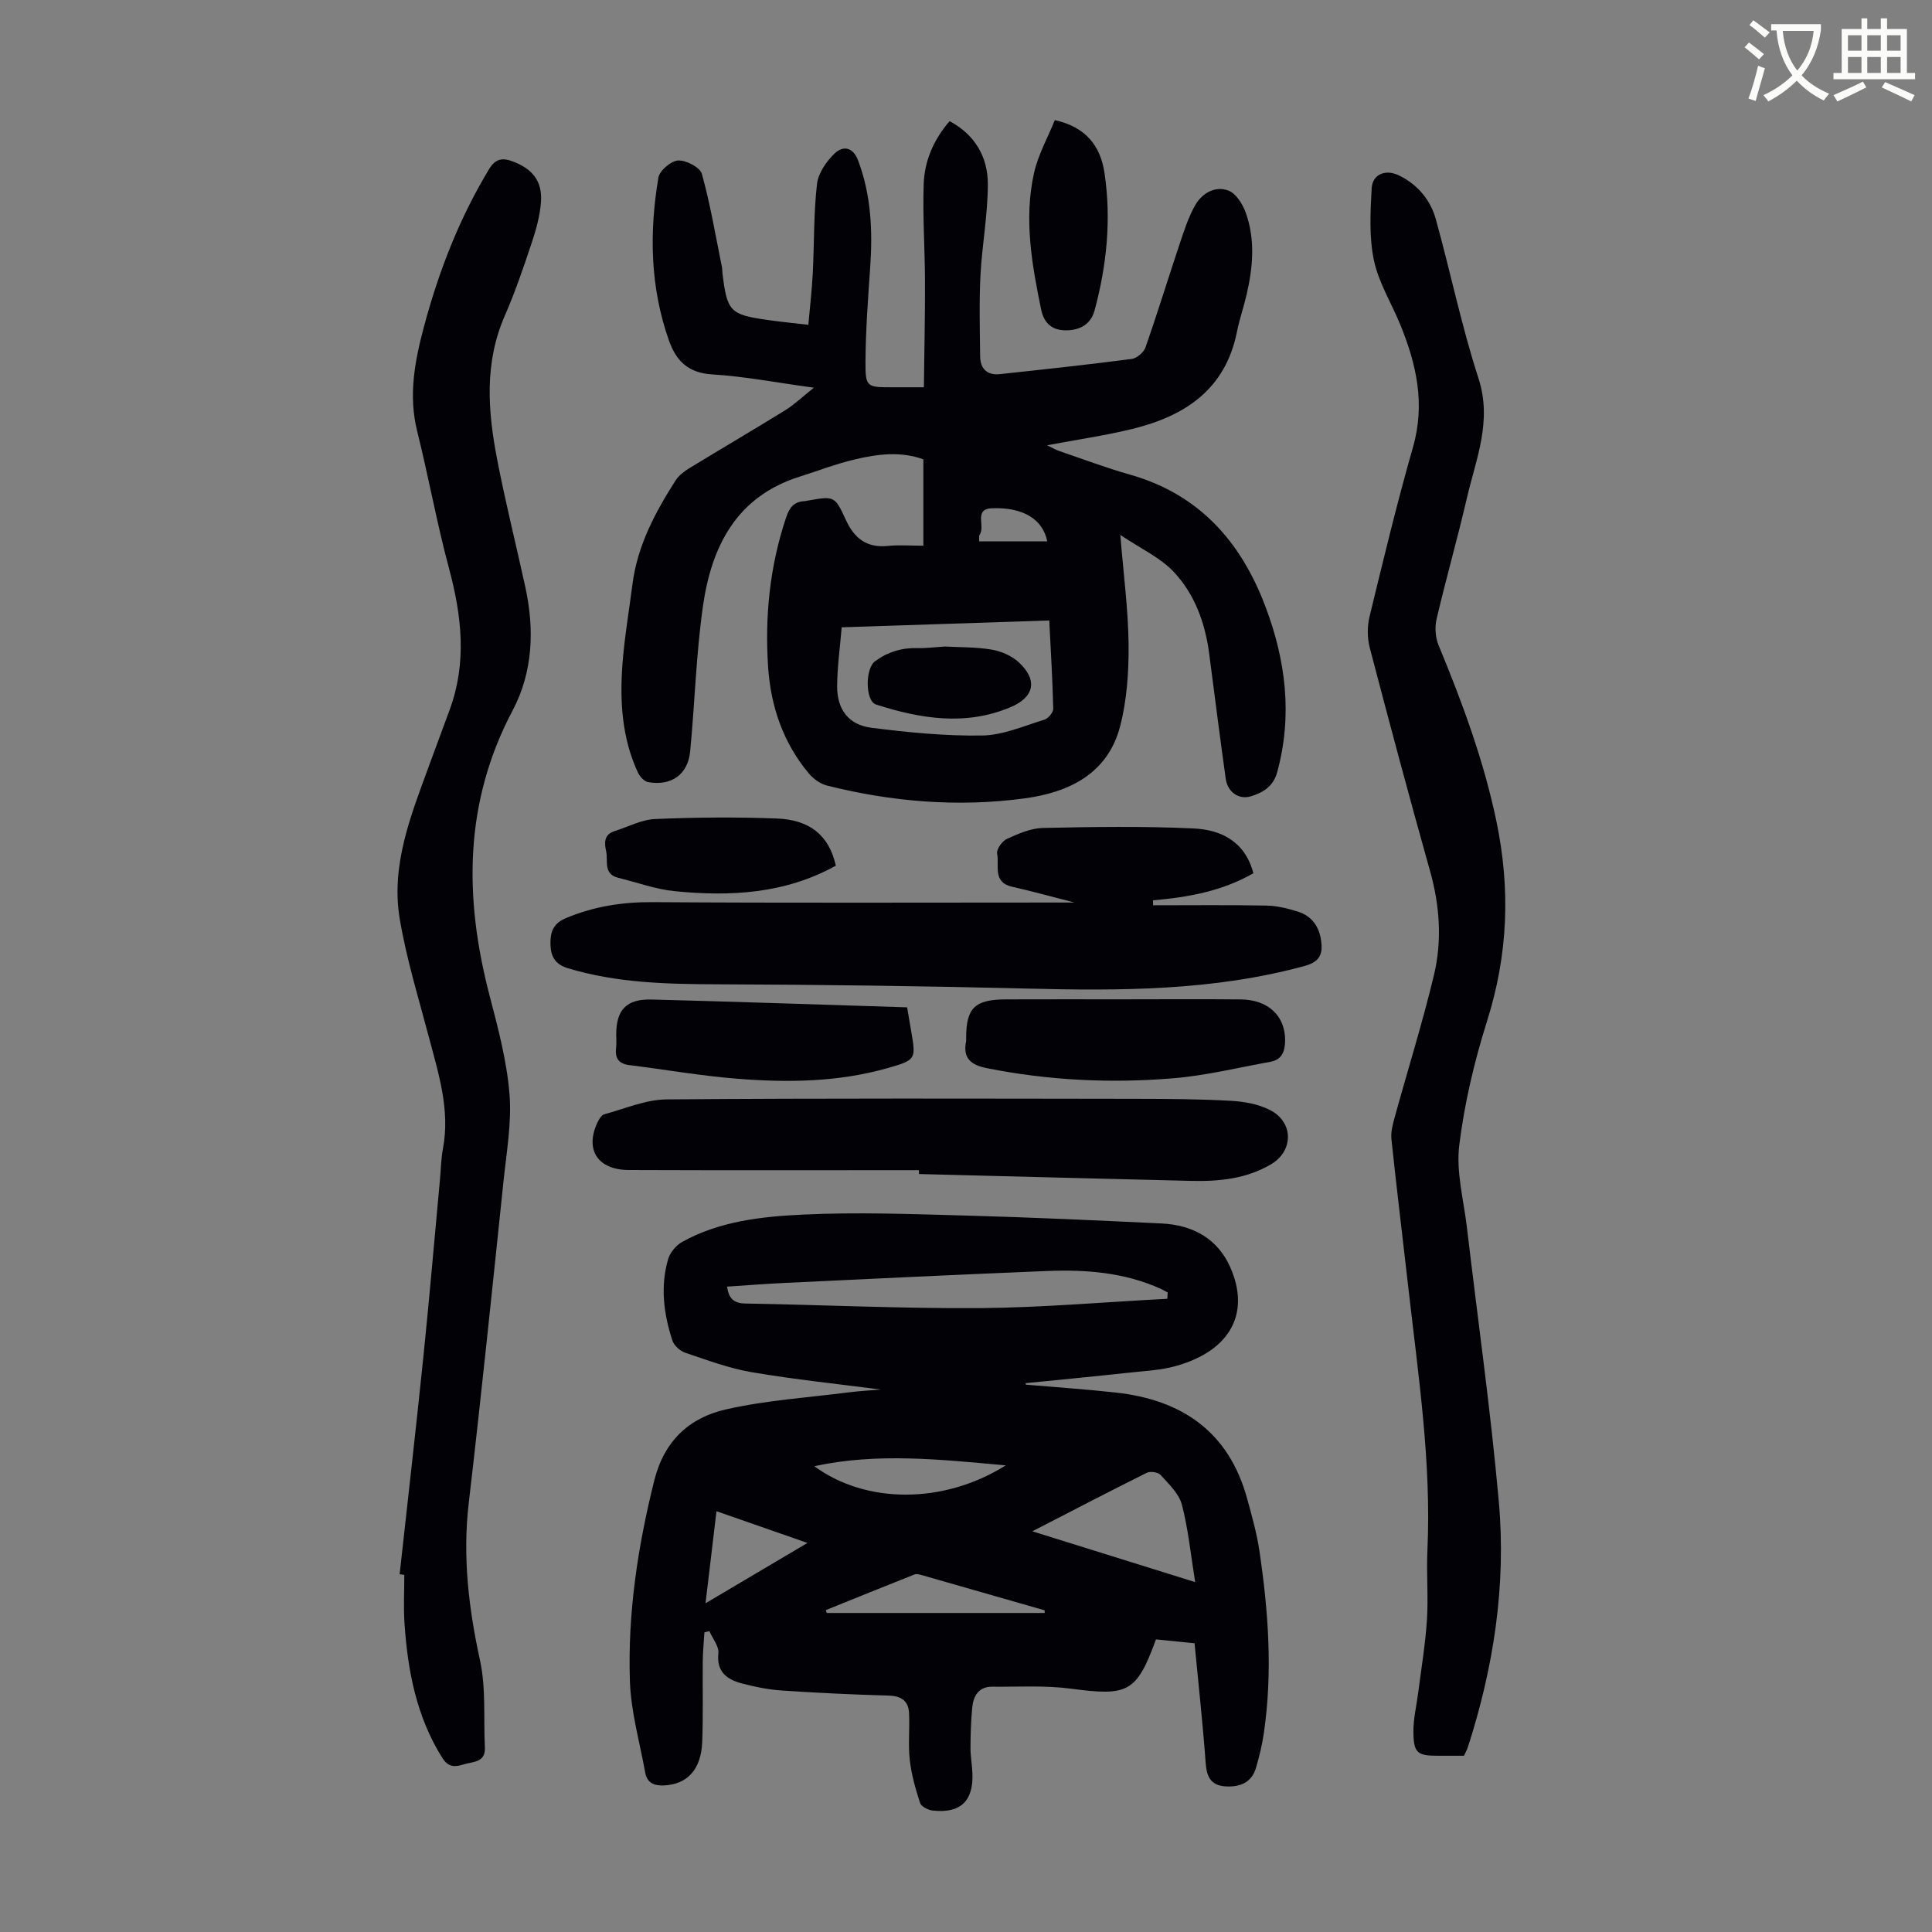
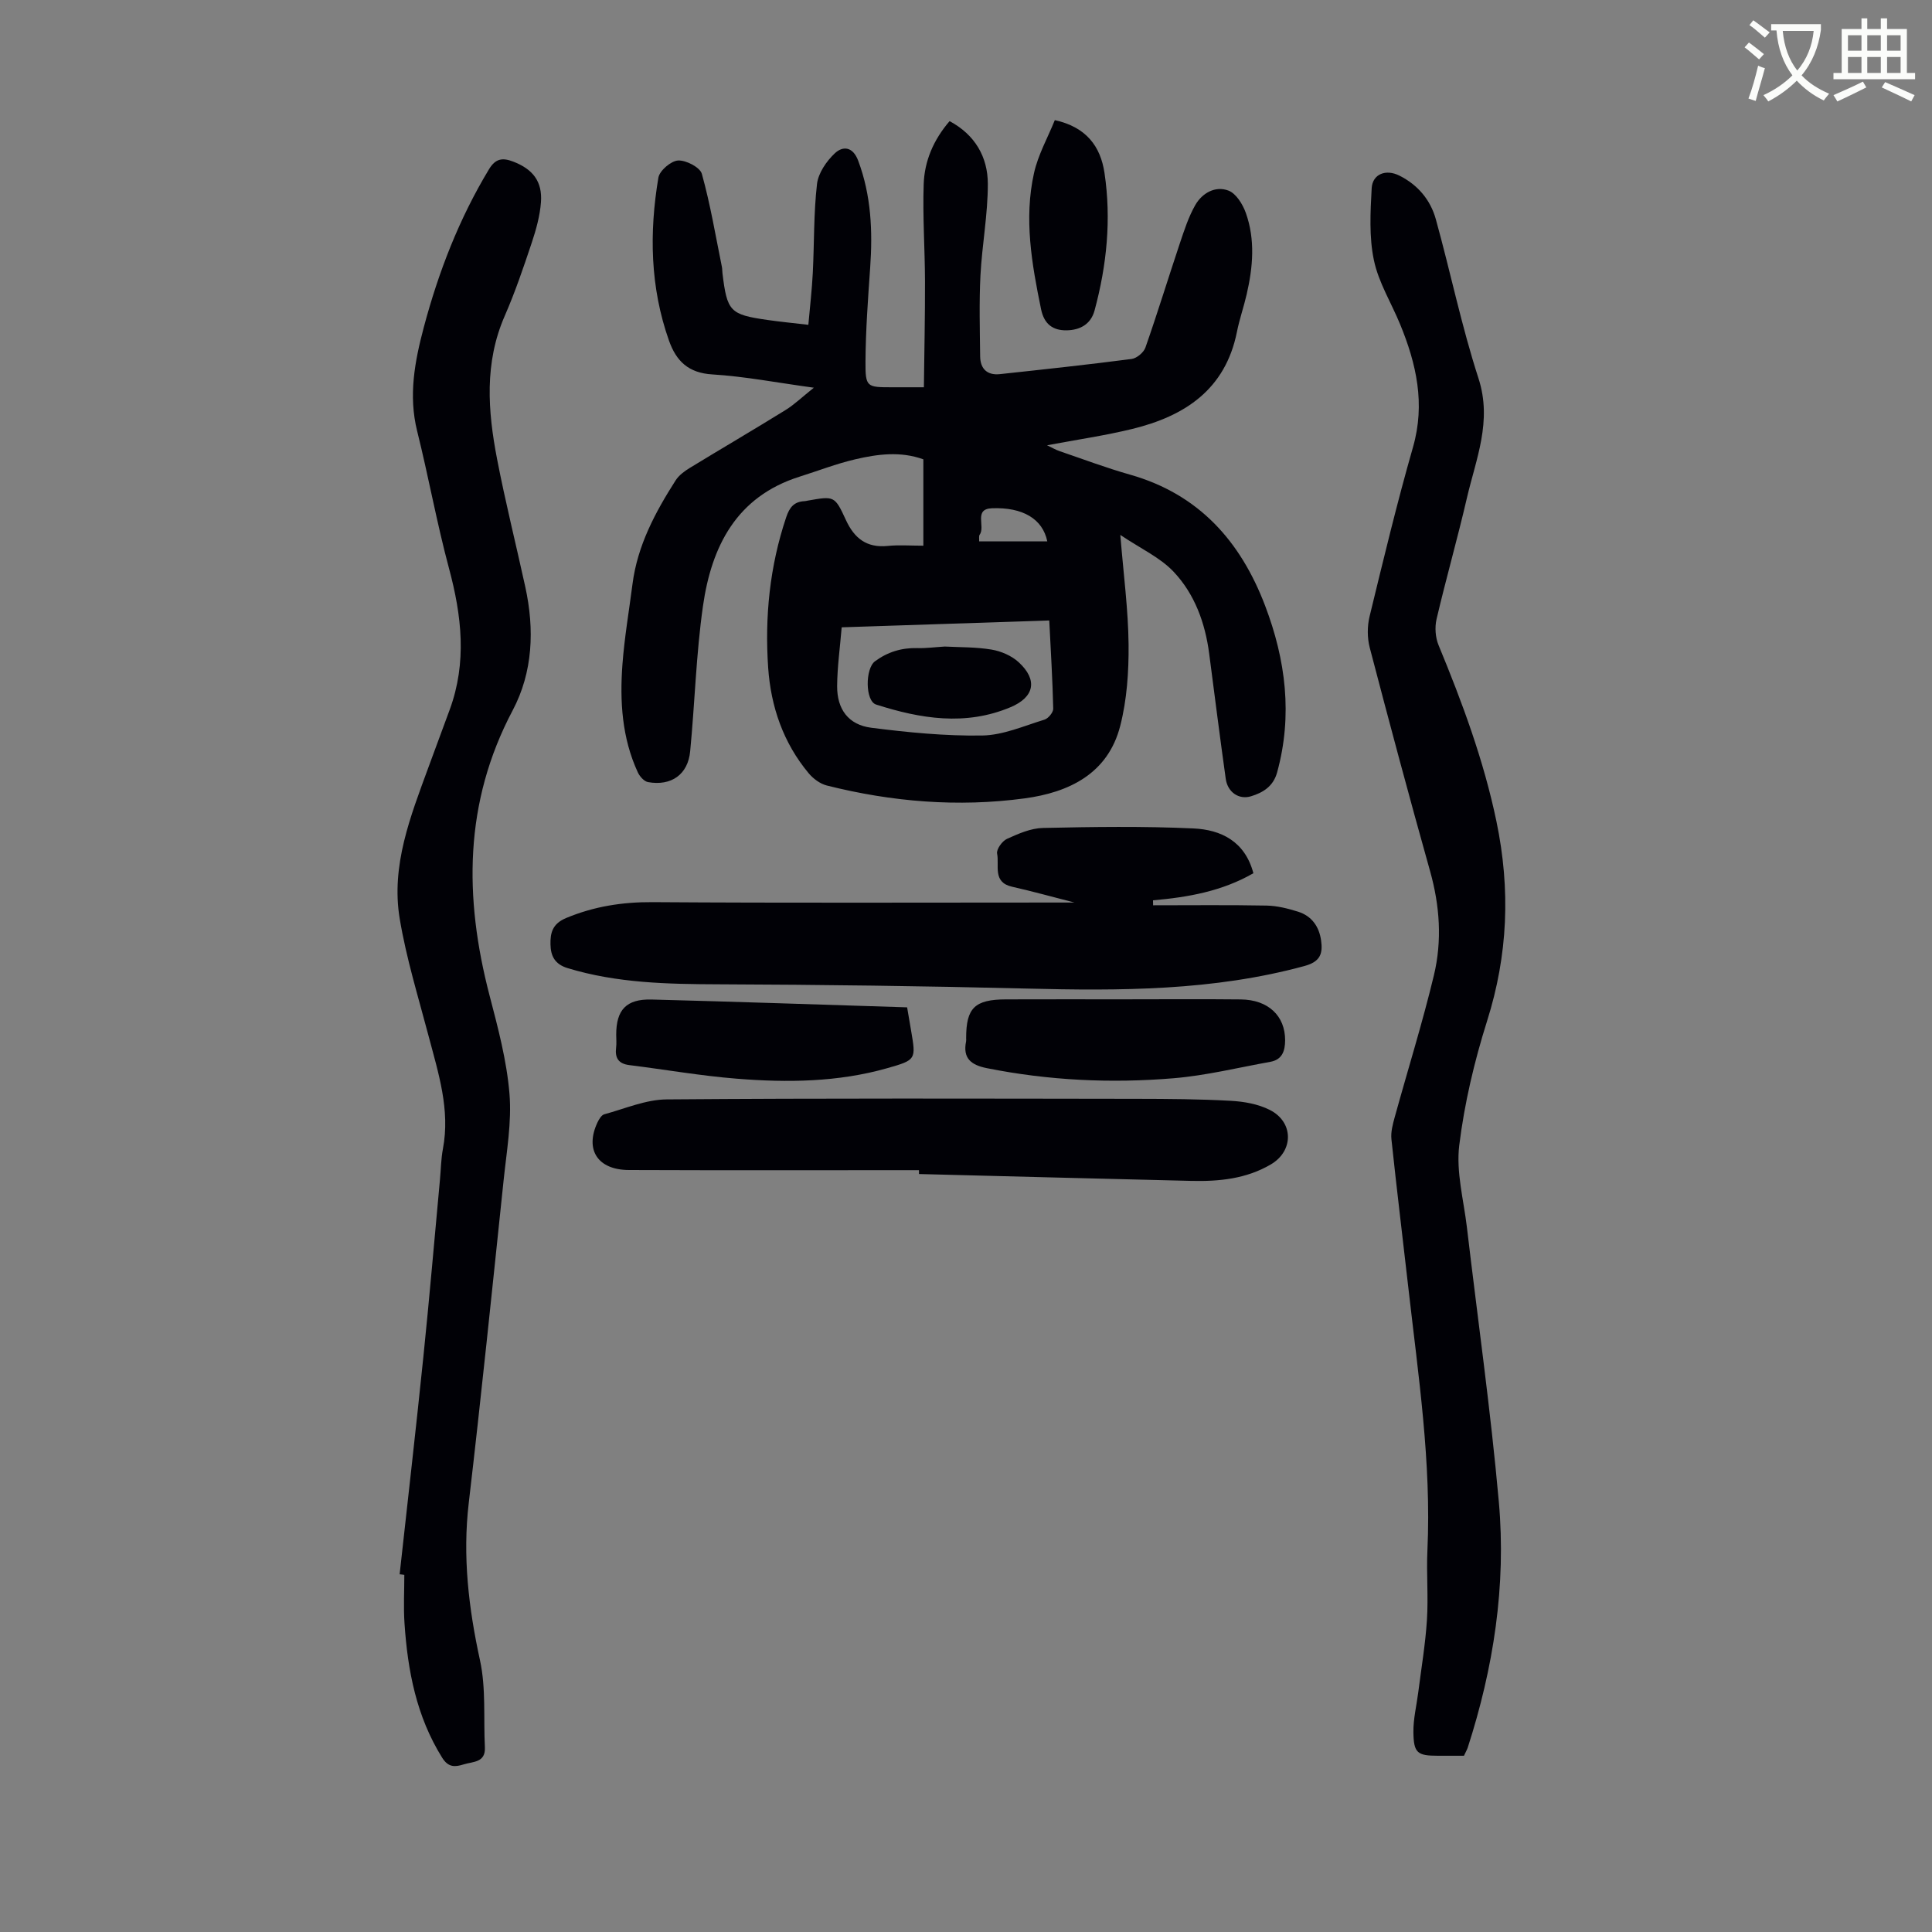
<svg xmlns="http://www.w3.org/2000/svg" enable-background="new 0 0 400 400" viewBox="0 0 400 400">
  <rect x="0" y="0" width="400" height="400" fill="#808080" stroke="none" />
  <path d="m362.1 8.8c1.1.8 2.1 1.6 3.1 2.4l-1 1.1c-1.3-1.1-2.3-2-3-2.5zm1.9 4.8c.5.2.9.4 1.4.5-.6 2.3-1.3 4.5-1.9 6.8l-1.5-.5c.8-2.1 1.4-4.3 2-6.8zm-1-9.4c1.3.9 2.4 1.8 3.4 2.5l-1 1.1c-1.4-1.2-2.4-2.1-3.2-2.6zm3.7 2.2v-1.4h10.3v1.2c-.5 3.6-1.8 6.8-4 9.4 1.5 1.6 3.4 2.8 5.7 3.8-.3.4-.7.8-1.1 1.4-2.3-1.1-4.1-2.5-5.6-4.1-1.6 1.6-3.6 3.1-5.9 4.3-.3-.5-.7-.9-1-1.3 2.4-1.1 4.4-2.5 6-4.1-1.9-2.5-3-5.6-3.3-9.3h-1.1zm8.8 0h-6.4c.3 3.3 1.3 6 3 8.2 2-2.3 3.1-5.1 3.4-8.2z" fill="#fbfcfa" />
  <path d="m385.3 3.8h1.3v2.2h2.8v-2.2h1.3v2.2h4.1v9.1h1.7v1.3h-16.9v-1.3h1.7v-9.1h4.1v-2.2zm.4 13.1.7 1.2c-1.8.9-3.8 1.9-6 2.9-.2-.4-.5-.8-.8-1.3 2.3-1 4.3-1.9 6.1-2.8zm-3.1-6.4h2.8v-3.2h-2.8zm0 4.6h2.8v-3.3h-2.8zm4-4.6h2.8v-3.2h-2.8zm0 4.6h2.8v-3.3h-2.8zm3.7 1.9c2.1.9 4.1 1.8 6.1 2.7l-.7 1.3c-2.2-1.1-4.2-2-6.1-2.9zm3.2-9.7h-2.8v3.2h2.8zm-2.8 7.8h2.8v-3.3h-2.8z" fill="#fbfcfa" />
  <g fill="#010106">
-     <path d="m212.39 286.68c6.2.53 12.42.95 18.6 1.63 13.73 1.5 23.43 8.12 27.22 21.97.97 3.55 1.99 7.13 2.53 10.76 1.87 12.54 2.77 25.12.93 37.75-.35 2.42-.93 4.83-1.62 7.18-.88 3.05-3.22 4.03-6.19 3.89-3.05-.15-4.02-1.83-4.23-4.77-.6-8.23-1.51-16.44-2.31-24.87-2.83-.28-5.44-.54-7.99-.8-4.02 11-5.77 11.77-17.54 10.21-5.36-.72-10.87-.37-16.32-.42-2.81-.03-3.94 1.87-4.18 4.31-.27 2.77-.35 5.56-.36 8.34-.01 1.78.34 3.56.4 5.35.22 5.7-2.52 8.29-8.25 7.64-.94-.11-2.34-.82-2.59-1.56-.94-2.9-1.79-5.89-2.13-8.91-.36-3.19.01-6.46-.15-9.68-.12-2.48-1.54-3.56-4.14-3.64-7.37-.21-14.75-.56-22.11-1.05-2.76-.18-5.53-.73-8.21-1.43-3.1-.81-5.44-2.29-5.02-6.3.15-1.44-1.2-3.04-1.86-4.57-.34.08-.69.17-1.03.25-.12 1.95-.31 3.91-.34 5.86-.06 5.59.1 11.19-.11 16.78-.22 5.78-3.11 8.82-7.86 9.05-2.09.1-3.55-.49-3.94-2.63-1.15-6.35-2.98-12.68-3.18-19.07-.45-14.02 1.64-27.81 5.06-41.47 2.05-8.19 7.27-12.96 14.79-14.67 8.33-1.9 16.96-2.45 25.47-3.54 2.3-.29 4.62-.41 6.62-.58-8.76-1.14-17.78-2.07-26.7-3.59-4.7-.8-9.26-2.51-13.8-4.04-1.07-.36-2.31-1.5-2.65-2.55-1.79-5.5-2.52-11.16-.87-16.82.4-1.37 1.65-2.87 2.91-3.57 7.74-4.29 16.44-5.25 24.97-5.65 11.24-.54 22.53-.11 33.8.2 13.52.37 27.03.99 40.54 1.64 6.39.31 11.55 3.13 14.18 9.1 4.11 9.32.17 17.15-11.17 20.38-3.19.91-6.61 1.06-9.94 1.42-7.09.77-14.19 1.45-21.28 2.16.03.13.04.22.05.31zm29.29-17.78c.03-.43.05-.87.08-1.3-.47-.25-.93-.53-1.41-.75-7.53-3.42-15.54-4.03-23.63-3.7-17.98.72-35.95 1.6-53.92 2.45-4.07.19-8.14.51-12.27.78.35 2.47 1.39 3.46 3.8 3.5 16.2.28 32.41 1.06 48.6.95 12.92-.11 25.83-1.26 38.75-1.93zm-27.95 48.14c11.55 3.6 22.25 6.94 33.72 10.52-.94-5.8-1.44-11.03-2.76-16.05-.6-2.29-2.72-4.26-4.4-6.14-.51-.57-2.12-.81-2.85-.45-7.7 3.83-15.31 7.8-23.71 12.12zm-5.5-13.65c-13.52-1.22-26.58-2.66-39.64.17 10.71 7.87 26.81 7.89 39.64-.17zm8.06 30.56c0-.18-.01-.37-.01-.55-8.44-2.42-16.89-4.85-25.33-7.26-.52-.15-1.17-.34-1.63-.16-6.13 2.42-12.23 4.91-18.35 7.38.07.2.14.39.2.59zm-70.22-2.01c7.05-4.17 13.86-8.2 21.11-12.49-6.55-2.29-12.58-4.39-18.84-6.57-.81 6.76-1.55 13.03-2.27 19.06z" />
    <path d="m191.17 112.98c0-6.28 0-11.97 0-17.88-4.72-1.71-9.47-1.09-14.12 0-3.9.91-7.67 2.38-11.51 3.59-13.09 4.13-18.24 14.46-20 26.8-1.42 9.95-1.68 20.05-2.65 30.07-.46 4.79-3.9 7.22-8.71 6.37-.82-.14-1.74-1.18-2.13-2.03-3.28-7.11-3.75-14.7-3.18-22.34.41-5.56 1.37-11.09 2.08-16.63 1.02-7.97 4.7-14.85 8.93-21.47.68-1.06 1.83-1.91 2.93-2.58 6.58-4.02 13.24-7.91 19.8-11.97 1.85-1.14 3.44-2.69 5.89-4.64-7.64-1.04-14.3-2.34-21.02-2.75-4.96-.3-7.47-2.76-8.97-6.99-3.91-11.04-4.11-22.37-2.2-33.74.24-1.46 2.61-3.48 4.08-3.56 1.65-.09 4.54 1.41 4.92 2.76 1.76 6.31 2.84 12.82 4.15 19.26.09.44.06.89.12 1.34.96 7.9 1.56 8.54 9.29 9.65 2.64.38 5.3.64 8.49 1.01.33-3.71.74-7.22.92-10.74.31-6.14.17-12.32.87-18.4.26-2.27 1.95-4.73 3.69-6.37 1.68-1.58 3.75-1.39 4.84 1.53 2.7 7.2 3.01 14.6 2.48 22.14-.45 6.47-.93 12.95-.97 19.42-.03 5.35.25 5.35 5.52 5.35h6.57c.09-7.52.25-14.74.23-21.97-.02-6.69-.5-13.4-.27-20.08.16-4.75 1.99-9.13 5.36-13.05 5.26 2.81 7.91 7.41 7.92 12.98.01 6.33-1.2 12.65-1.53 19-.28 5.56-.12 11.15-.06 16.73.03 2.59 1.48 3.95 4.09 3.67 9.1-.98 18.2-1.96 27.27-3.14 1.06-.14 2.5-1.34 2.86-2.37 2.5-7.13 4.71-14.36 7.11-21.53.92-2.73 1.81-5.53 3.23-8 1.43-2.47 4.14-3.99 6.85-2.96 1.58.6 2.95 2.82 3.59 4.61 1.98 5.54 1.48 11.24.18 16.87-.6 2.61-1.5 5.16-2.02 7.79-2.4 11.94-10.81 17.43-21.68 20.08-5.61 1.37-11.36 2.2-17.63 3.38 1.14.54 1.82.95 2.56 1.2 4.86 1.66 9.68 3.48 14.62 4.88 14.24 4.04 22.89 13.78 27.97 27.14 4.27 11.23 5.73 22.7 2.48 34.52-.8 2.9-2.94 4.18-5.4 4.93-2.53.77-4.84-.86-5.23-3.59-1.21-8.63-2.3-17.28-3.43-25.93-.83-6.36-3-12.34-7.36-16.96-2.79-2.96-6.8-4.78-11.04-7.63.67 8.28 1.64 15.48 1.71 22.69.05 5.62-.34 11.43-1.73 16.85-2.54 9.91-10.61 13.77-19.82 15.01-13.76 1.85-27.46.72-40.93-2.67-1.38-.35-2.8-1.4-3.74-2.52-5.27-6.31-7.84-13.79-8.4-21.87-.72-10.57.32-20.97 3.72-31.11.7-2.1 1.63-3.26 3.8-3.37.22-.01.44-.07.66-.11 5.51-.97 5.6-1.02 7.92 4.02 1.74 3.78 4.3 5.8 8.65 5.36 2.33-.24 4.68-.05 7.38-.05zm-16.91 16.9c-.34 4.17-.91 8.16-.94 12.16-.03 4.81 2.34 8.02 7.05 8.63 7.61.97 15.33 1.73 22.98 1.61 4.32-.07 8.63-1.98 12.88-3.28.8-.24 1.85-1.51 1.83-2.28-.14-6.01-.51-12.01-.82-18.26-14.45.48-28.6.95-42.98 1.42zm28.46-17.79h14.11c-.95-4.65-5.07-7.11-11.47-6.86-3.84.15-1.3 3.79-2.53 5.47-.21.3-.07.86-.11 1.39z" />
    <path d="m82.74 325.94c1.65-14.99 3.37-29.98 4.91-44.98 1.26-12.24 2.3-24.5 3.44-36.75.2-2.12.22-4.27.61-6.34 1.54-8.12-.94-15.69-2.96-23.35-2.13-8.09-4.63-16.13-5.99-24.35-1.82-10.98 2.24-21.17 5.94-31.27 1.46-3.98 2.94-7.96 4.41-11.95 3.6-9.78 2.5-19.46-.14-29.28-2.52-9.38-4.24-18.98-6.59-28.41-1.84-7.38-.5-14.45 1.37-21.49 3.06-11.49 7.32-22.5 13.51-32.74 1.36-2.26 2.84-2.4 4.98-1.58 4.04 1.54 6.09 4.09 5.77 8.4-.21 2.85-1.01 5.71-1.92 8.44-1.7 5.09-3.43 10.19-5.57 15.09-4.26 9.73-3.52 19.68-1.6 29.64 1.71 8.88 3.92 17.67 5.85 26.51 1.92 8.79 1.58 17.61-2.62 25.55-10.1 19.09-10.07 38.74-4.79 59 1.75 6.7 3.56 13.49 4.13 20.35.49 5.93-.6 12.01-1.22 18.01-2.33 22.25-4.61 44.51-7.21 66.73-1.3 11.07-.03 21.77 2.33 32.59 1.26 5.79.71 11.98 1.01 17.99.16 3.21-2.45 2.94-4.36 3.54-1.77.55-3.18.71-4.48-1.37-5.33-8.53-7.14-18-7.8-27.79-.23-3.34-.04-6.71-.04-10.07-.31-.06-.64-.09-.97-.12z" />
    <path d="m303.1 363.51c-1.8 0-3.58 0-5.37 0-4.28 0-5.05-.54-5.1-4.91-.03-2.75.66-5.51 1.01-8.26.63-4.97 1.47-9.93 1.79-14.92.31-4.79-.12-9.63.1-14.43.84-18.21-1.88-36.15-3.92-54.14-1.17-10.33-2.44-20.65-3.53-30.99-.16-1.49.28-3.1.69-4.59 2.7-9.79 5.74-19.5 8.11-29.37 1.71-7.14 1.22-14.37-.8-21.55-4.32-15.38-8.45-30.81-12.49-46.26-.53-2.04-.53-4.43-.03-6.48 2.85-11.72 5.67-23.46 8.99-35.05 2.57-8.97.7-17.22-2.67-25.42-1.82-4.43-4.47-8.67-5.43-13.28-1.01-4.79-.73-9.93-.46-14.88.17-2.98 2.97-4.02 5.74-2.62 3.81 1.91 6.43 5.02 7.54 9.02 3.04 10.96 5.33 22.16 8.84 32.97 2.88 8.89-.54 16.69-2.42 24.82-1.94 8.38-4.31 16.65-6.27 25.03-.39 1.68-.24 3.79.42 5.38 4.91 11.88 9.35 23.83 11.99 36.52 2.92 14.07 2.38 27.6-1.95 41.3-2.64 8.37-4.69 17.05-5.76 25.74-.67 5.49.91 11.27 1.58 16.9 2.23 18.98 4.93 37.91 6.62 56.93 1.54 17.33-1.1 34.35-6.46 50.91-.19.5-.47.98-.76 1.63z" />
    <path d="m222.46 186.86c-4.51-1.15-8.69-2.32-12.91-3.27-4.12-.92-2.61-4.42-3.11-6.86-.18-.88 1.05-2.6 2.04-3.05 2.36-1.07 4.94-2.21 7.46-2.26 10.38-.23 20.79-.38 31.16.1 5.65.26 10.65 2.63 12.4 9.27-6.47 3.73-13.53 4.98-20.78 5.61.01.34.01.69.02 1.03 7.83 0 15.67-.09 23.5.06 2.19.04 4.42.61 6.53 1.27 2.81.89 4.35 3.08 4.75 5.96.37 2.67-.12 4.37-3.4 5.27-18.94 5.17-38.23 5.16-57.62 4.68-21.24-.53-42.48-.8-63.73-.88-10.55-.04-21-.24-31.22-3.34-2.72-.82-3.53-2.56-3.58-4.92-.05-2.39.41-4.28 3.23-5.46 5.79-2.41 11.64-3.33 17.91-3.29 27.76.19 55.52.08 83.28.08z" />
    <path d="m190.26 242.27c-20.01 0-40.03.05-60.04-.03-6.49-.02-9.17-4.21-6.52-9.85.31-.66.83-1.53 1.42-1.69 4.28-1.16 8.59-3.05 12.91-3.08 32.45-.26 64.9-.16 97.35-.12 6.48.01 12.96.05 19.43.41 2.73.15 5.65.66 8.05 1.87 5.01 2.5 5.01 8.5.27 11.29-5.11 3.01-10.76 3.56-16.52 3.42-18.78-.45-37.56-.94-56.34-1.42-.01-.26-.01-.53-.01-.8z" />
-     <path d="m232.41 206.9c8.16 0 16.31-.07 24.47.02 5.71.06 9.2 3.41 9.19 8.46-.01 2.22-.61 4.02-3.07 4.46-6.67 1.2-13.31 2.84-20.03 3.4-12.94 1.08-25.86.47-38.66-2.09-3.29-.66-5.01-2.05-4.29-5.56.04-.21.01-.45.01-.67 0-6.24 1.77-7.99 8.25-8.01 8.04-.03 16.09-.01 24.13-.01z" />
+     <path d="m232.41 206.9c8.16 0 16.31-.07 24.47.02 5.71.06 9.2 3.41 9.19 8.46-.01 2.22-.61 4.02-3.07 4.46-6.67 1.2-13.31 2.84-20.03 3.4-12.94 1.08-25.86.47-38.66-2.09-3.29-.66-5.01-2.05-4.29-5.56.04-.21.01-.45.01-.67 0-6.24 1.77-7.99 8.25-8.01 8.04-.03 16.09-.01 24.13-.01" />
    <path d="m187.81 208.56c.31 1.8.57 3.33.83 4.86 1.01 5.93 1.04 6.03-4.89 7.72-10.24 2.92-20.75 3.03-31.23 2.19-7.43-.59-14.8-1.89-22.21-2.81-2.27-.28-3.02-1.48-2.75-3.63.11-.88.02-1.79.02-2.68 0-5.12 2.08-7.4 7.3-7.27 17.51.45 35.02 1.06 52.93 1.62z" />
-     <path d="m173.05 179.23c-10.58 5.86-21.89 6.41-33.36 5.28-3.95-.39-7.8-1.82-11.69-2.77-3.16-.77-2.06-3.54-2.51-5.53-.38-1.66-.46-3.43 1.71-4.12 2.81-.89 5.61-2.4 8.46-2.52 8.37-.36 16.77-.42 25.15-.11 6.96.26 10.87 3.61 12.24 9.77z" />
    <path d="m218.39 24.87c6.55 1.45 9.46 5.47 10.28 10.91 1.44 9.61.48 19.13-2.05 28.49-.79 2.93-3.1 4.08-5.79 4.12-2.78.04-4.64-1.21-5.29-4.38-1.92-9.34-3.57-18.71-1.46-28.17.84-3.79 2.84-7.33 4.31-10.97z" />
    <path d="m195.6 133.86c3.01.16 6.4.08 9.69.63 1.98.33 4.15 1.27 5.61 2.61 4 3.67 3.27 7.23-1.66 9.31-9.35 3.94-18.65 2.4-27.85-.54-2.28-.73-2.28-7.45-.23-8.96 2.62-1.93 5.5-2.81 8.75-2.73 1.77.06 3.56-.19 5.69-.32z" />
  </g>
</svg>